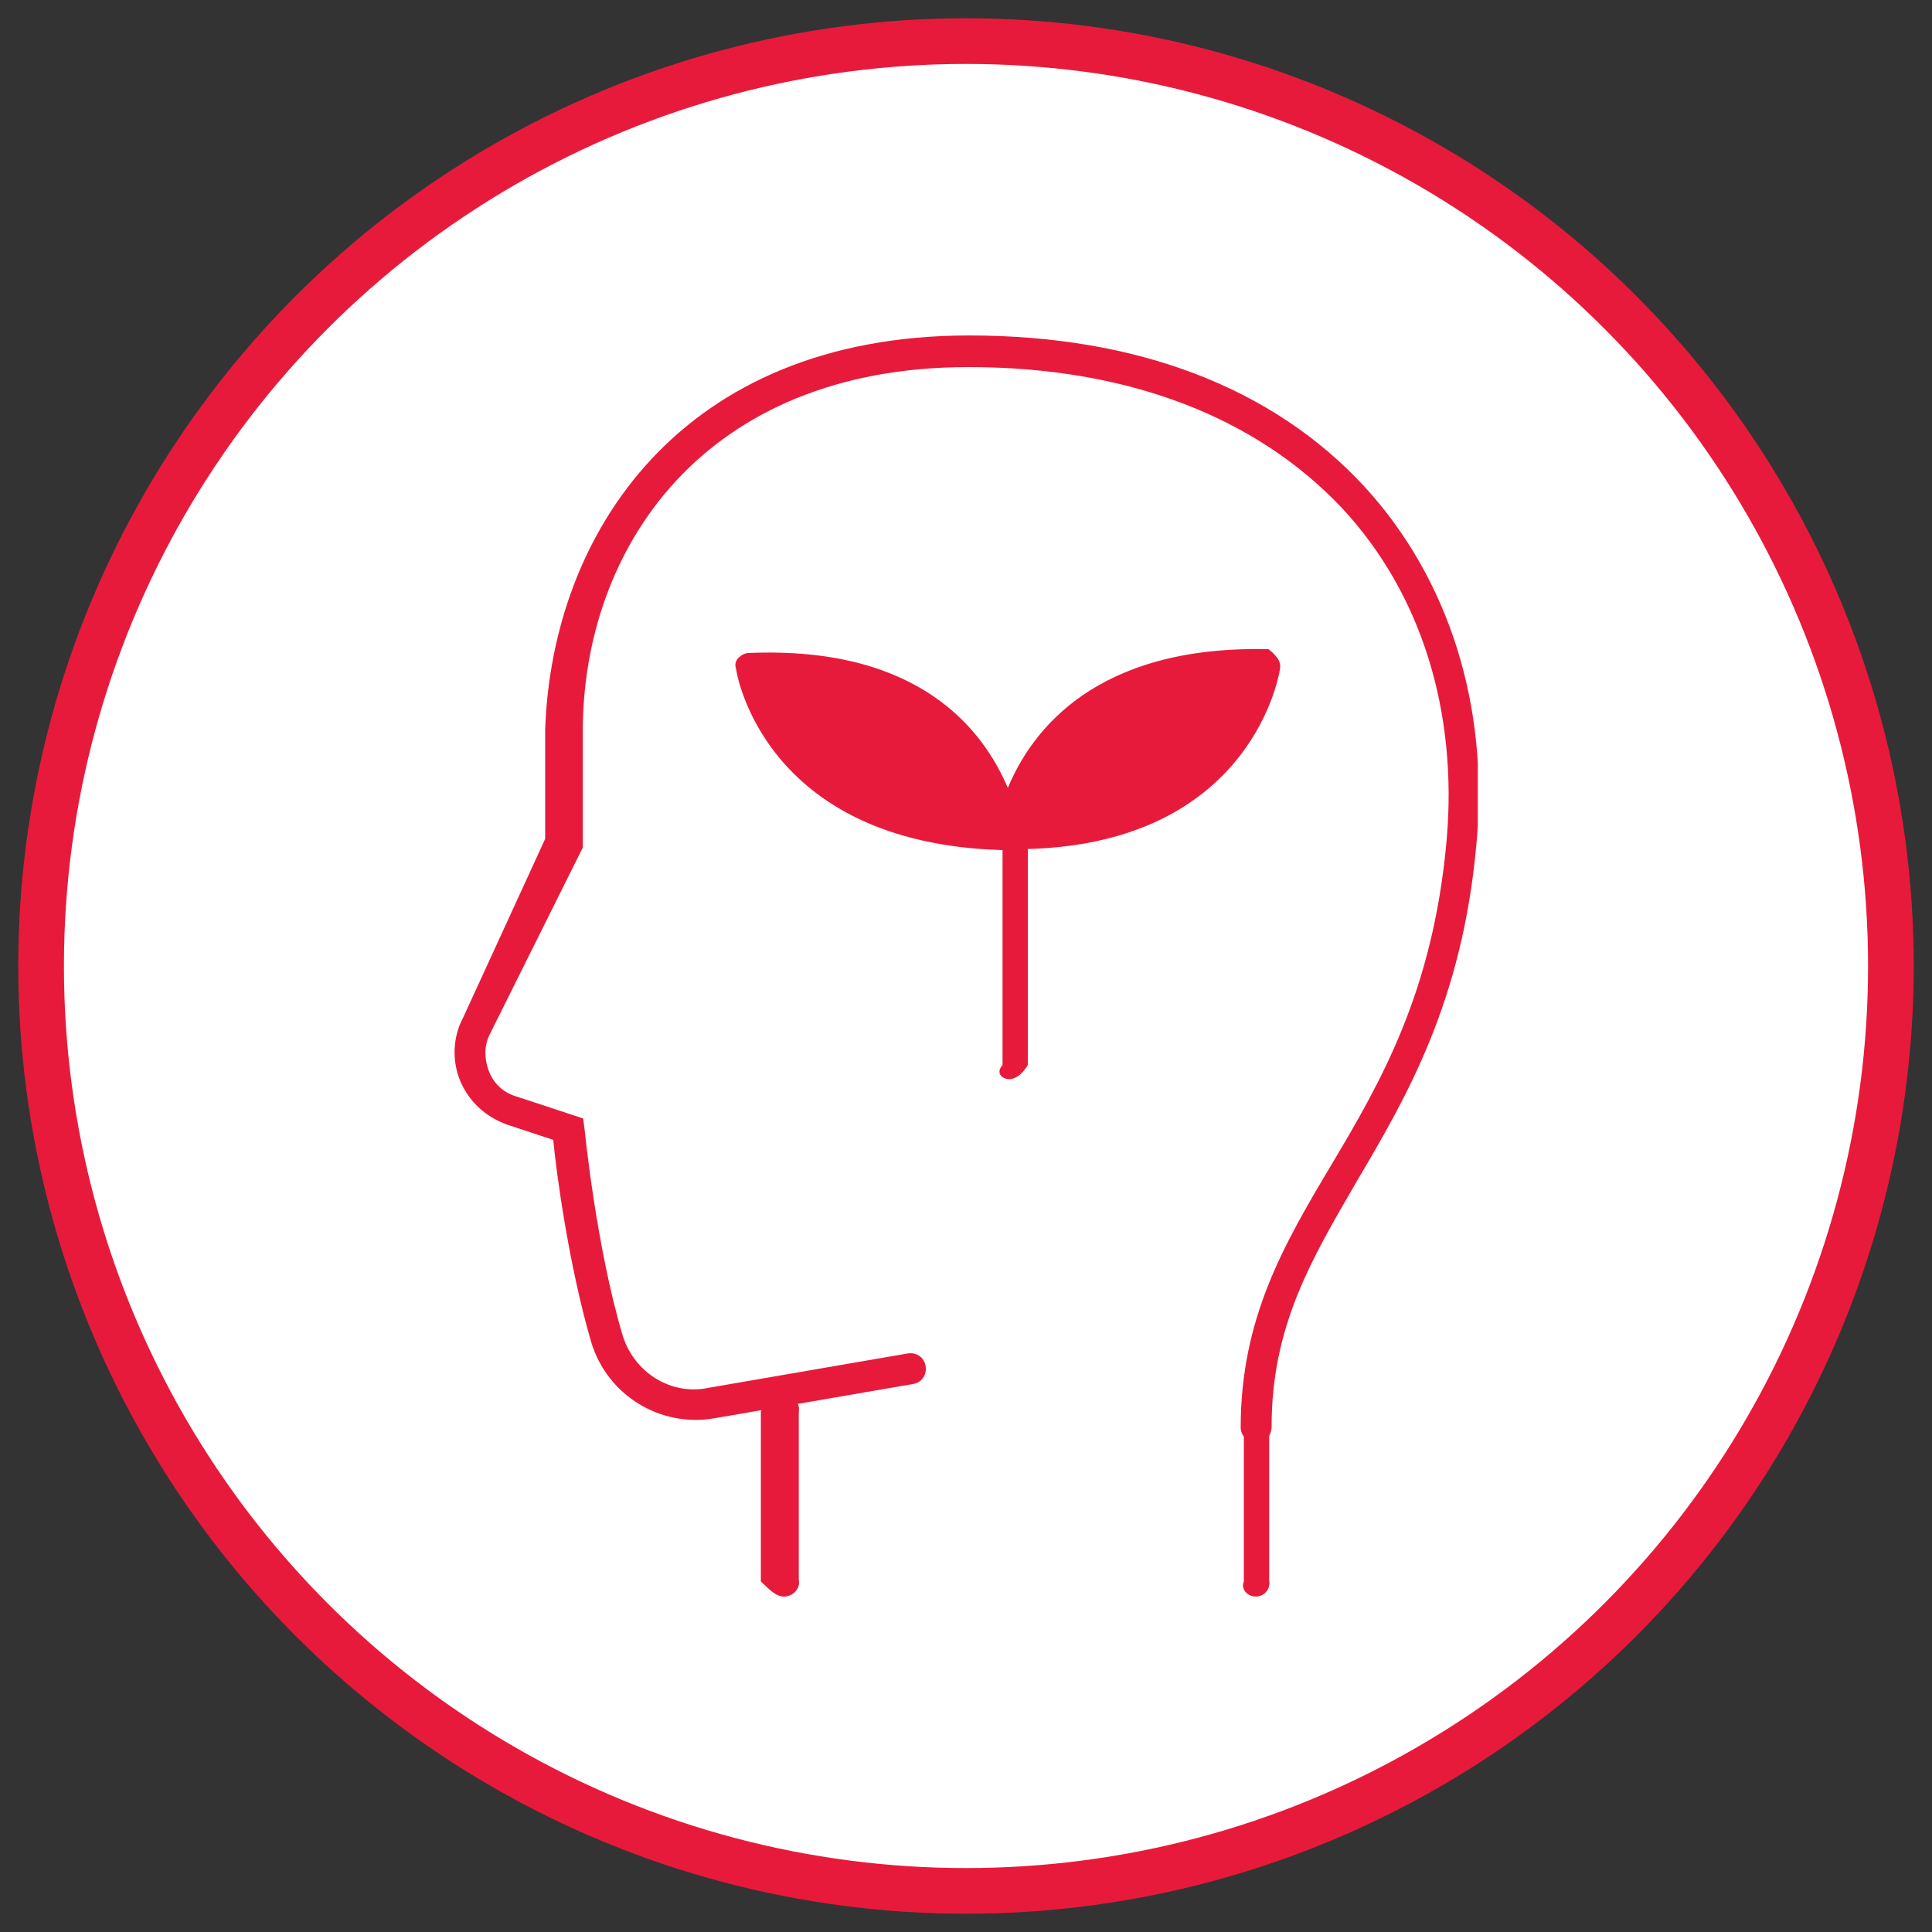
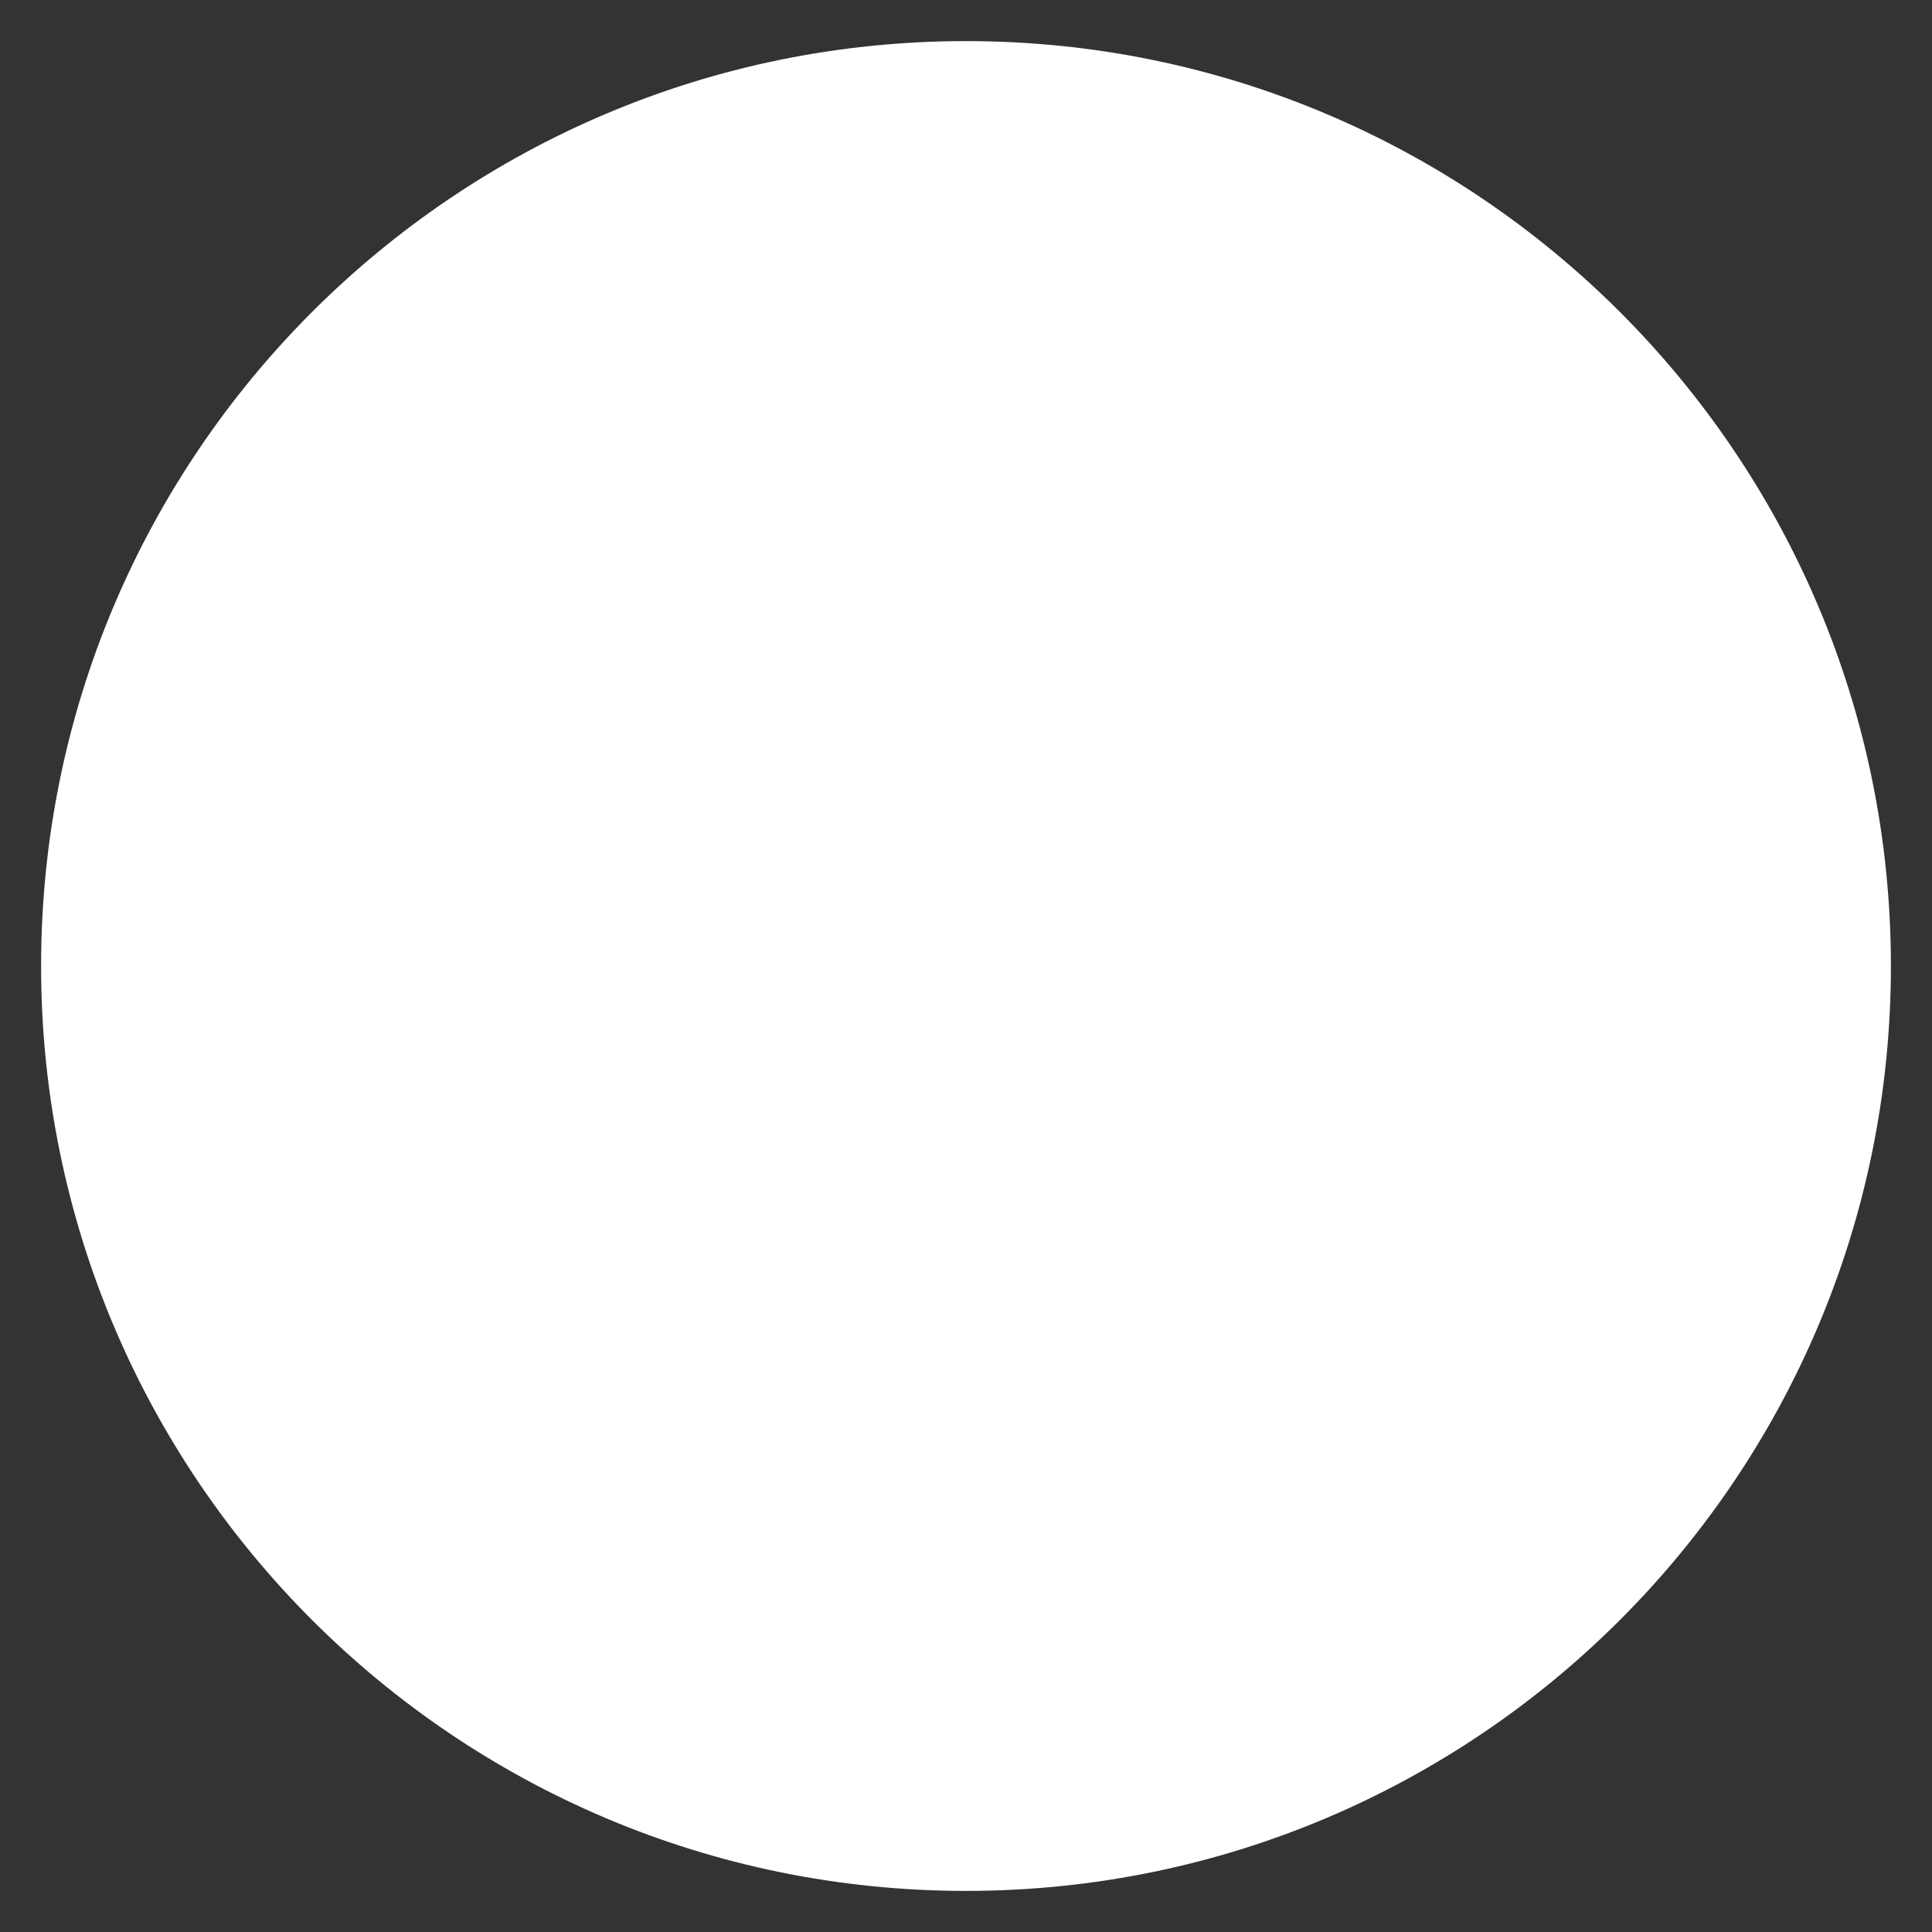
<svg xmlns="http://www.w3.org/2000/svg" id="Layer_1" viewBox="0 0 55 55">
  <rect x="0" y="0" width="55" height="55" fill="#333333" stroke="none" />
  <defs>
    <style>.cls-1{fill:#e81a3b;}.cls-1,.cls-2,.cls-3{stroke-width:0px;}.cls-2,.cls-4{fill:none;}.cls-4{stroke:#e81a3b;stroke-width:1.3px;}.cls-5{clip-path:url(#clippath-1);}.cls-3{fill:#fff;}.cls-6{clip-path:url(#clippath);}</style>
    <clipPath id="clippath">
      <rect class="cls-2" x=".52" y=".52" width="53.97" height="53.97" />
    </clipPath>
    <clipPath id="clippath-1">
-       <rect class="cls-2" x="12.92" y="9.55" width="29.15" height="35.9" />
-     </clipPath>
+       </clipPath>
  </defs>
  <g class="cls-6">
    <path class="cls-3" d="m27.5,53.83c14.54,0,26.33-11.79,26.33-26.33S42.04,1.17,27.5,1.17,1.17,12.96,1.17,27.5s11.79,26.33,26.33,26.33" />
-     <circle class="cls-4" cx="27.5" cy="27.5" r="26.33" />
  </g>
  <g class="cls-5">
    <path class="cls-1" d="m36.44,19.03c.04-.22-.14-.4-.33-.55h-.04c-4.89-.1-6.7,2.32-7.38,3.95-.69-1.63-2.5-4.05-7.38-3.84-.11,0-.22.07-.29.14-.07.07-.11.18-.07.29,0,.04.72,4.99,7.59,5.18v6.12c-.2.22-.02.4.19.4s.4-.18.53-.4v-6.15c6.46-.18,7.18-5.1,7.18-5.14" />
    <path class="cls-1" d="m22.32,45.45c-.25,0-.43-.22-.66-.43v-4.85c.23-.25.45-.43.66-.43s.47.18.42.43v4.81c.05.25-.17.47-.42.47" />
-     <path class="cls-1" d="m35.75,41.07c-.25,0-.43-.22-.43-.43,0-3.11,1.23-5.21,2.57-7.46,1.45-2.43,2.9-4.96,3.29-9.23.33-3.69-.72-7.06-2.97-9.48-2.46-2.61-6.12-4.02-10.64-4.02-7.56,0-10.97,5.18-10.98,10.35v3.33l-2.63,5.28c-.18.33-.18.72-.04,1.09.14.36.43.62.8.72l1.88.62.04.29s.33,3.37,1.09,5.9c.33,1.05,1.38,1.7,2.43,1.48l5.68-.98c.25-.04.47.11.51.36.04.25-.11.47-.36.51l-5.68.98c-1.52.25-3-.65-3.47-2.14-.65-2.21-1.01-4.92-1.09-5.79l-1.3-.43c-.62-.22-1.09-.65-1.34-1.23-.25-.58-.22-1.27.07-1.81l2.34-5.1v-3.11c.19-5.57,3.85-11.22,12.07-11.22,4.78,0,8.65,1.48,11.26,4.31,2.39,2.61,3.55,6.23,3.18,10.17-.4,4.49-1.99,7.2-3.4,9.59-1.3,2.24-2.43,4.13-2.43,6.99,0,.25-.18.47-.43.47" />
-     <path class="cls-1" d="m35.75,45.45c-.25,0-.43-.22-.34-.43v-4.42c-.09-.25.12-.43.34-.43s.43.22.38.43v4.38c.05.25-.13.47-.38.47" />
  </g>
</svg>